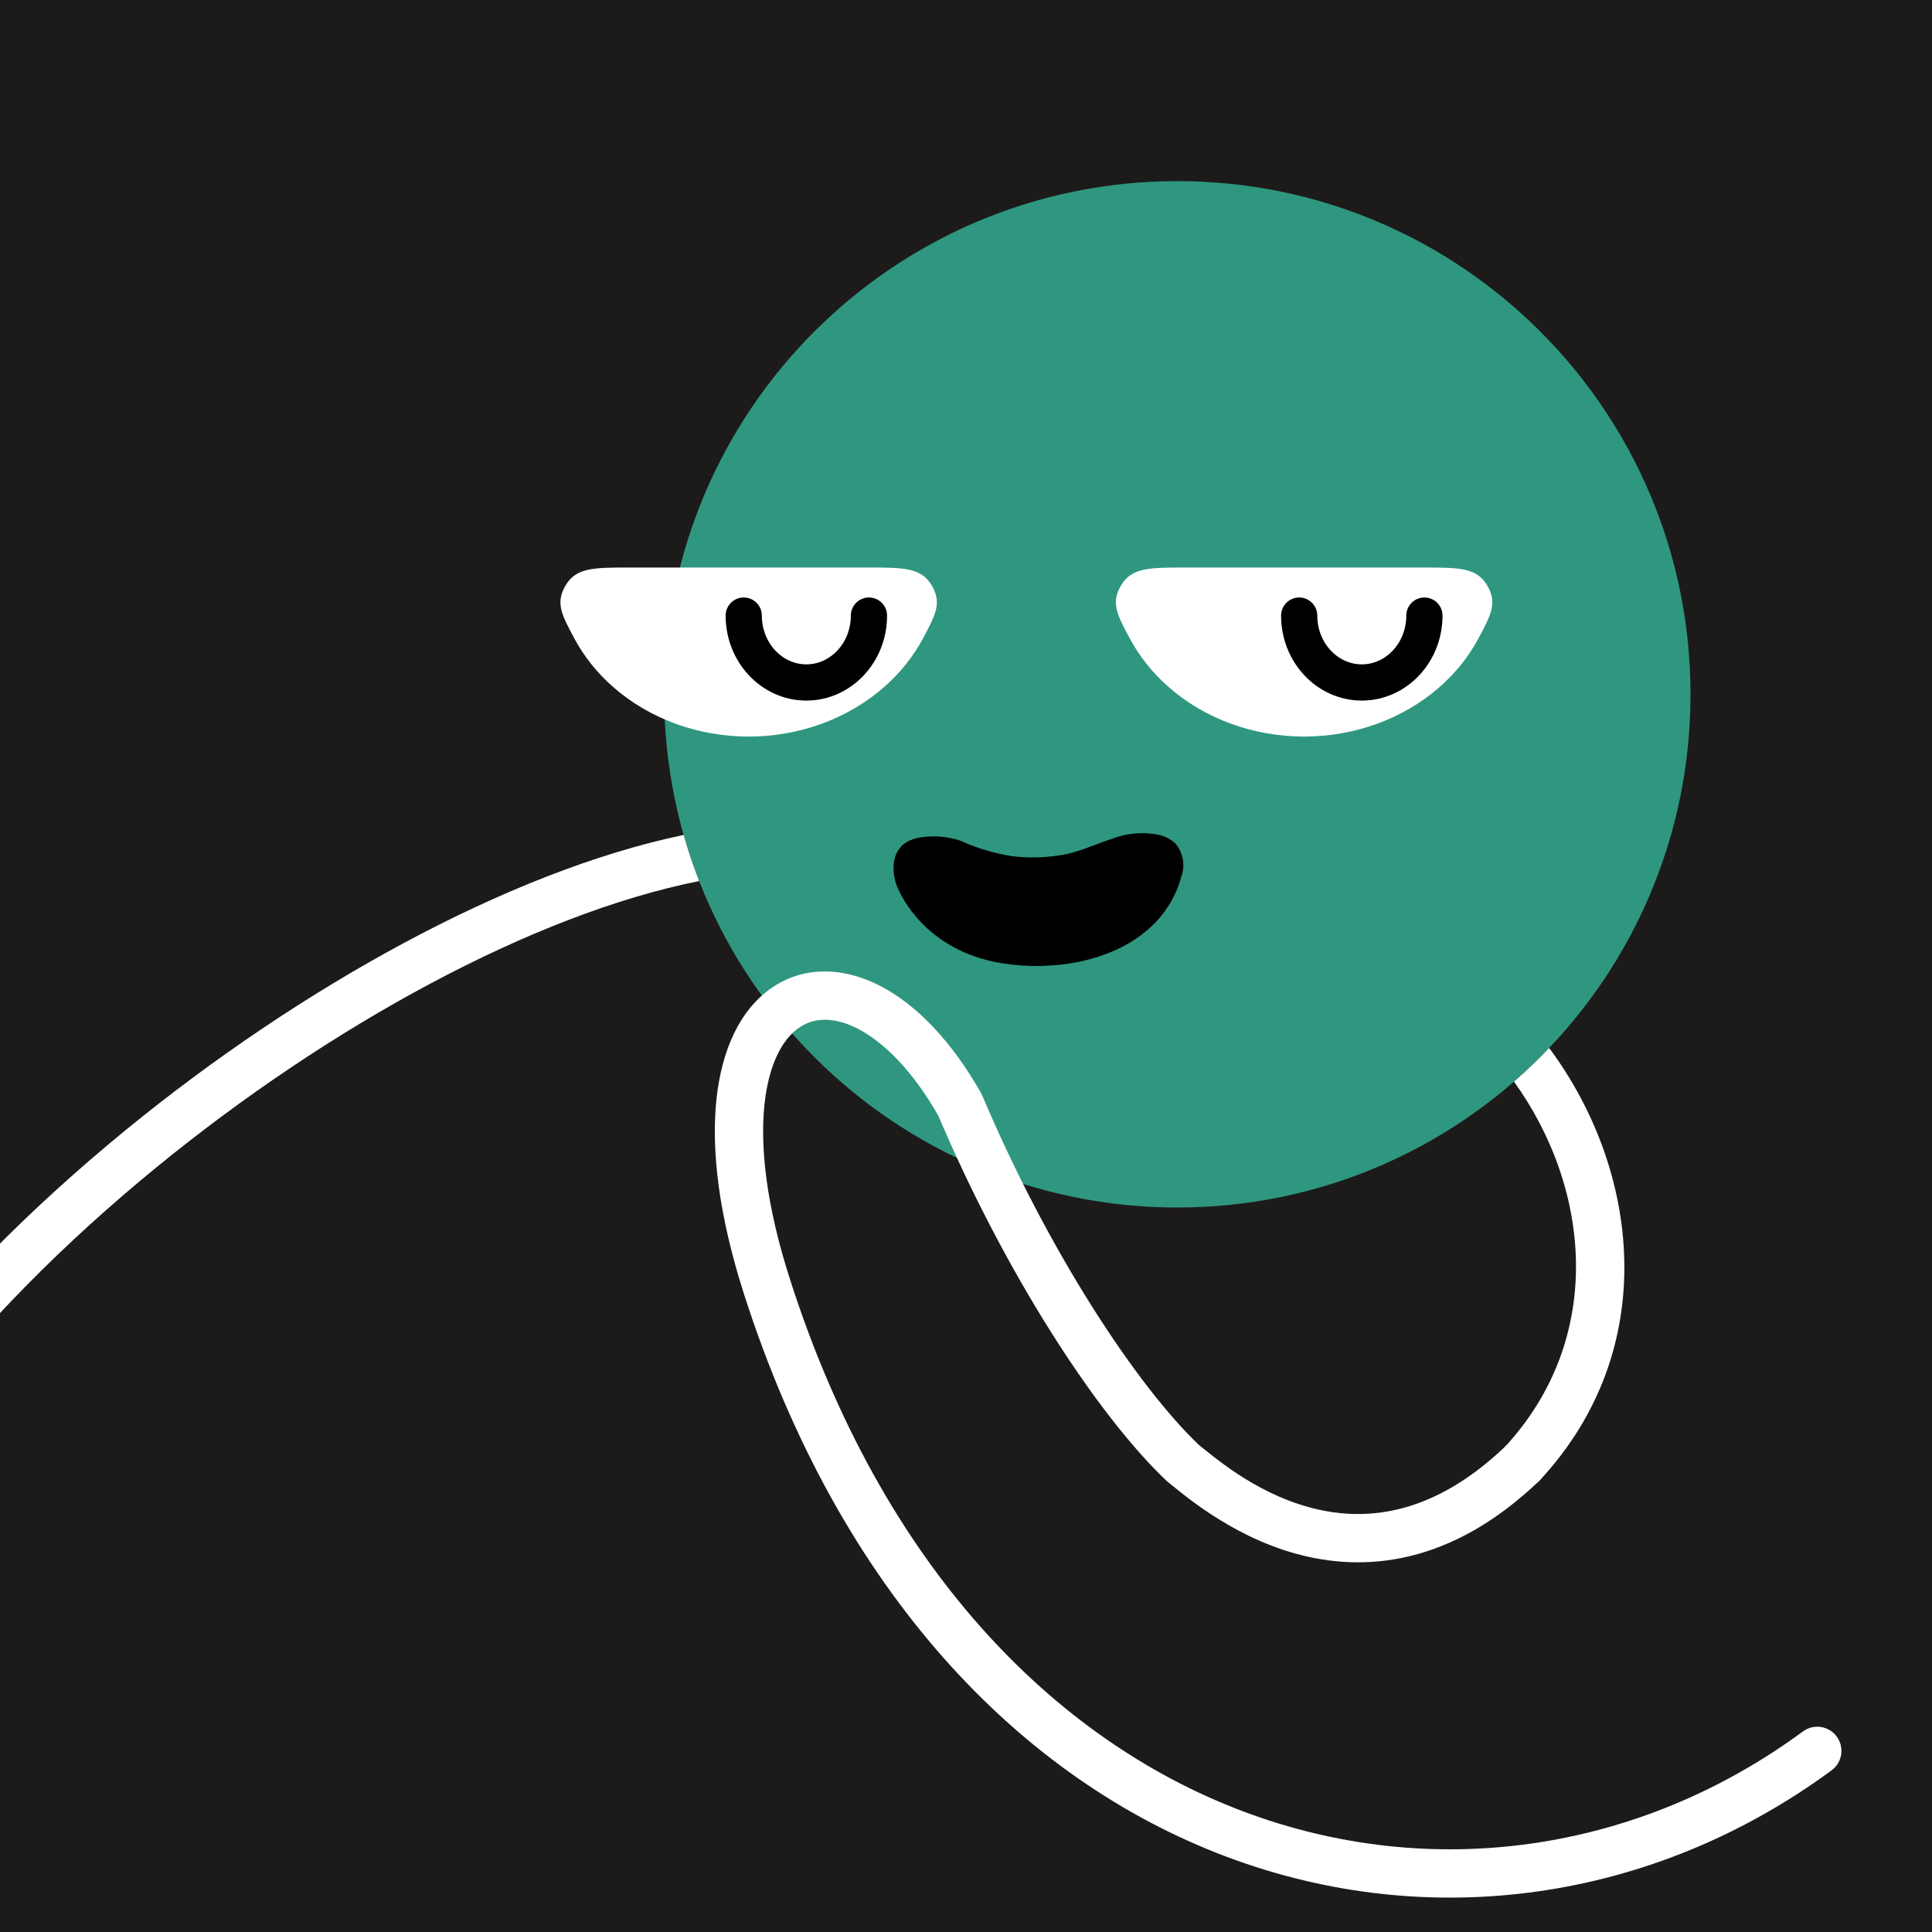
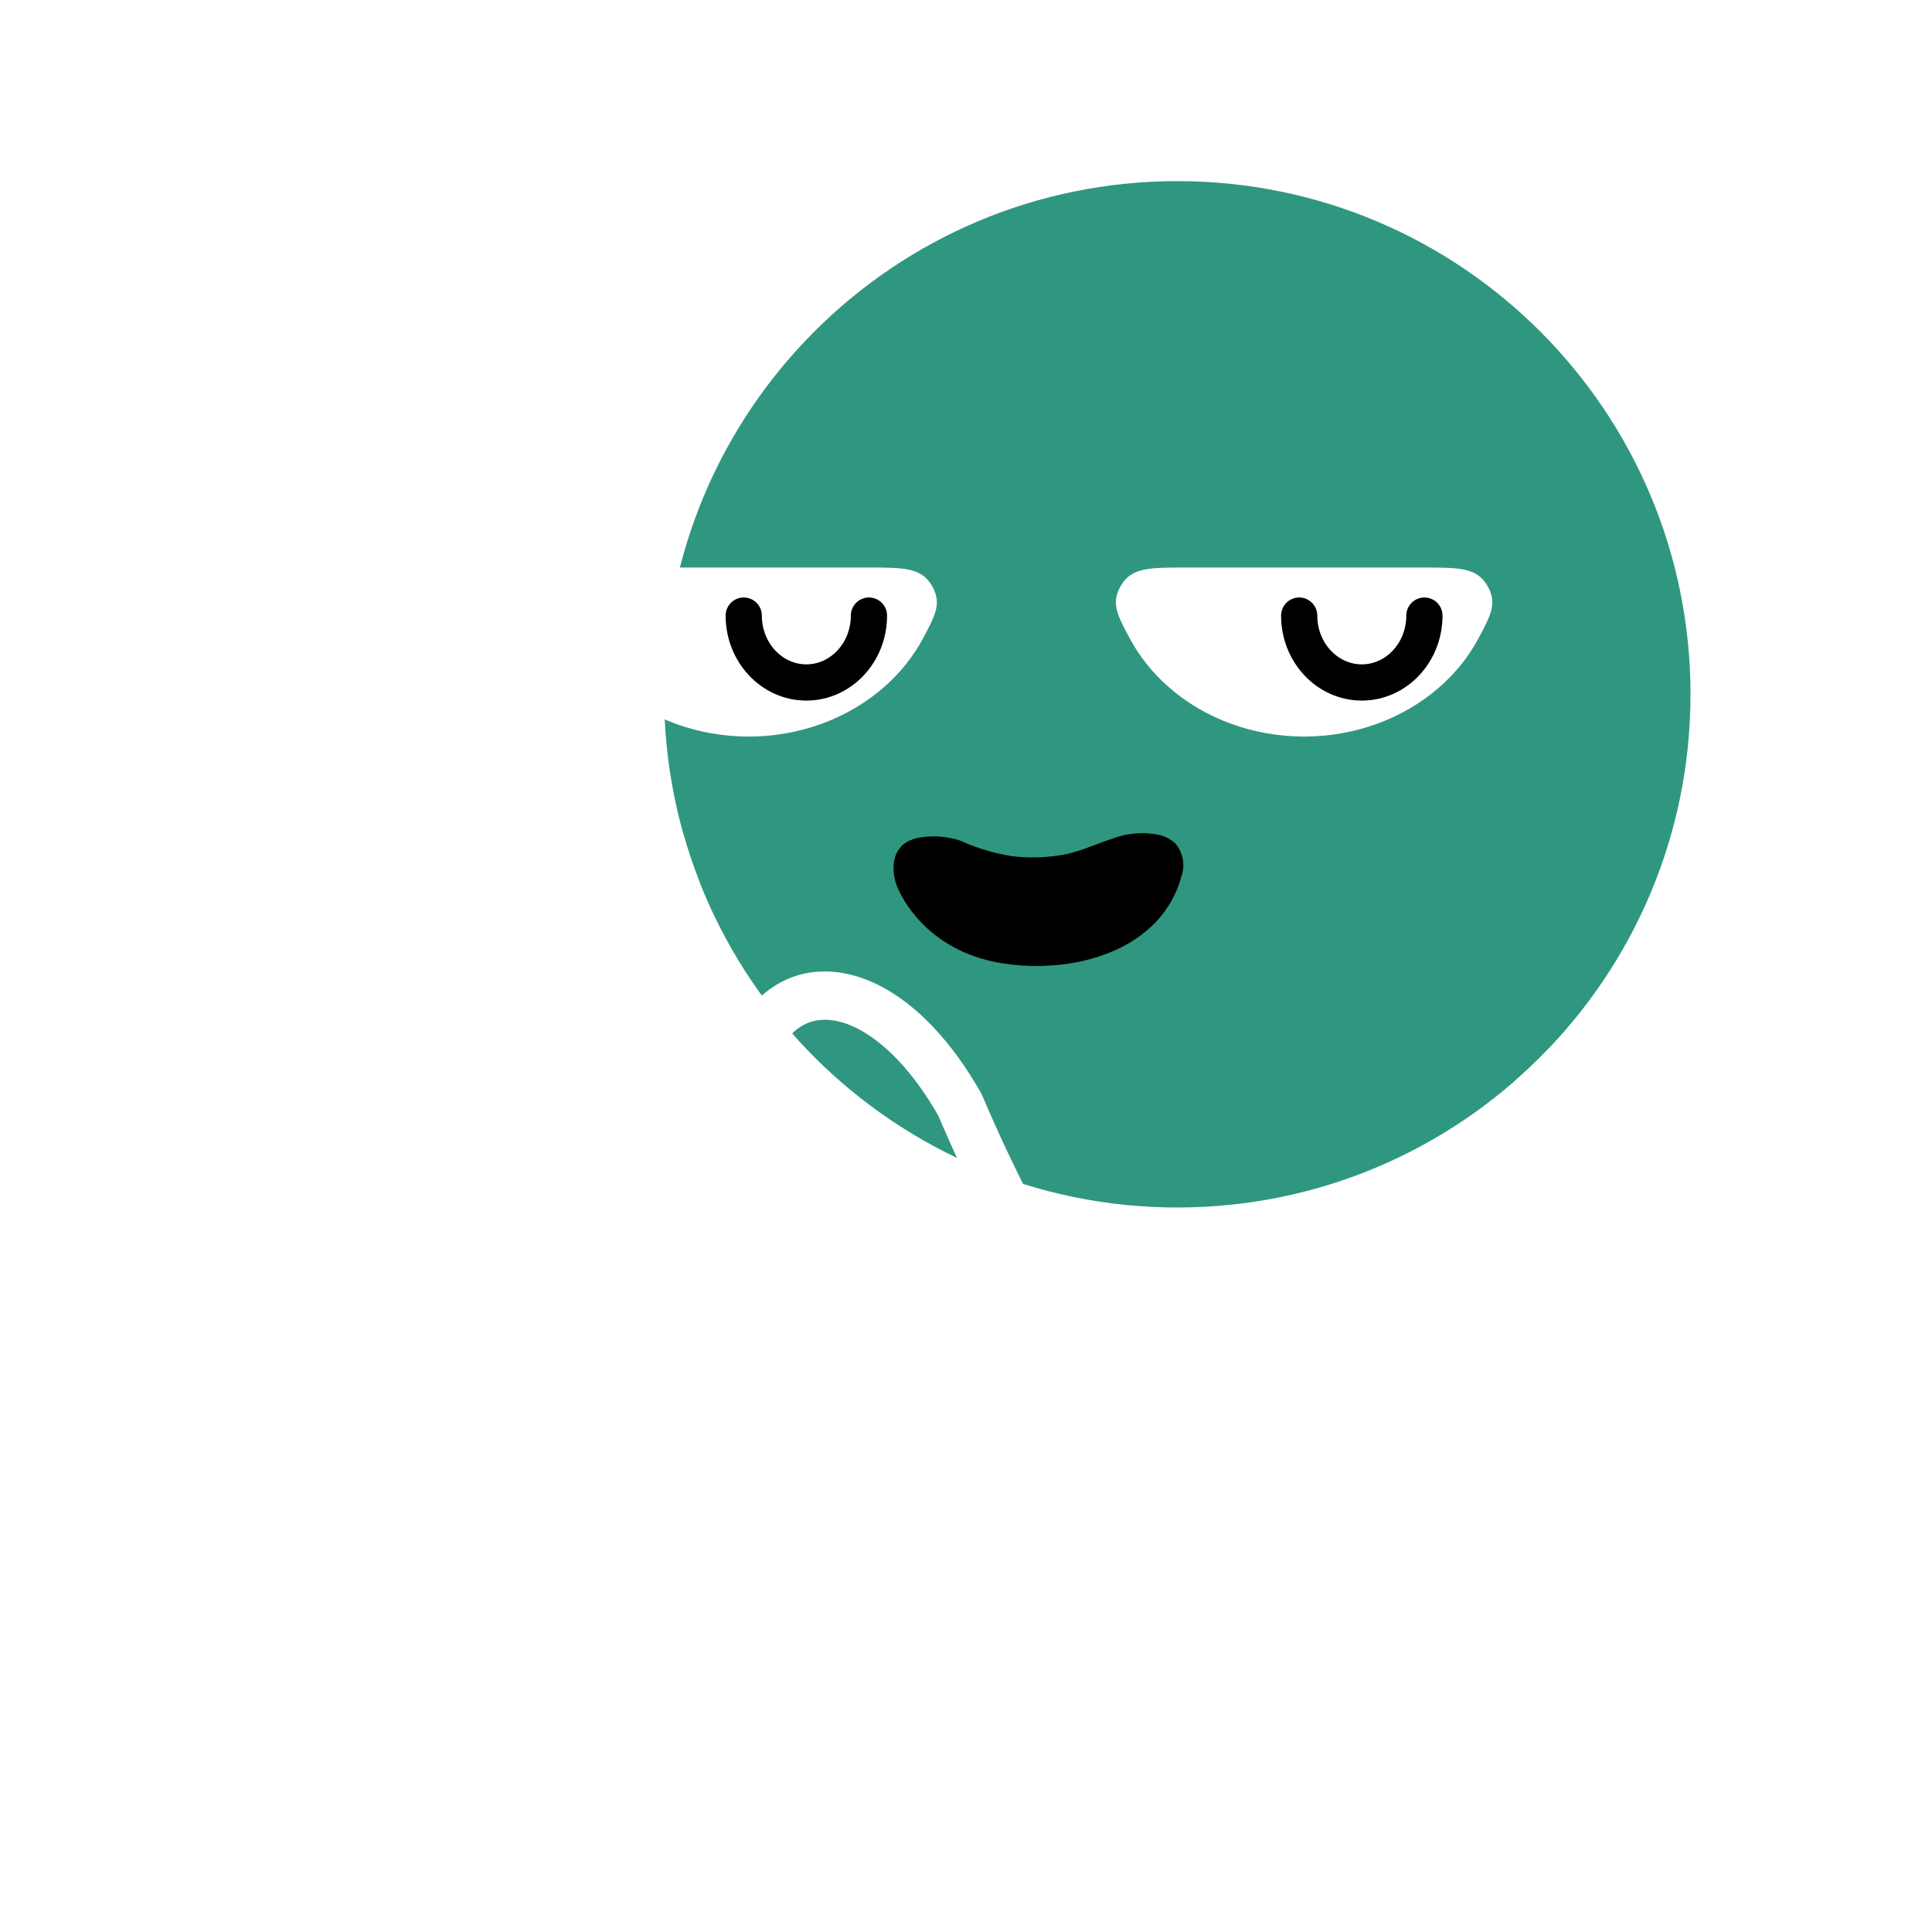
<svg xmlns="http://www.w3.org/2000/svg" width="48" height="48" viewBox="0 0 160 160" fill="none">
-   <rect width="160" height="160" fill="#1C1B1A" />
  <path d="M97.5 100C120.972 100 140 80.972 140 57.5C140 34.028 120.972 15 97.5 15C74.028 15 55 34.028 55 57.5C55 80.972 74.028 100 97.5 100Z" fill="#2F9780" />
  <path d="M74.136 72.947C74.314 73.761 76.442 78.736 83.023 79.781C87.331 80.457 92.14 79.581 95.123 76.93C96.428 75.798 97.368 74.297 97.825 72.62C98.001 72.148 98.045 71.636 97.953 71.141C97.861 70.645 97.636 70.185 97.303 69.81C96.94 69.498 96.512 69.274 96.051 69.155C94.732 68.872 93.36 68.978 92.098 69.462C90.847 69.863 89.657 70.433 88.354 70.729C86.89 71.02 85.392 71.084 83.91 70.919C82.398 70.691 80.924 70.254 79.529 69.62C78.437 69.256 77.273 69.169 76.139 69.367C74.043 69.736 73.772 71.458 74.136 72.947Z" fill="black" />
  <g clip-path="url(#clip0_425_11849)">
    <path d="M62 61C57.812 60.998 53.791 59.532 50.8 56.914C49.454 55.736 48.364 54.368 47.566 52.878C46.508 50.905 45.979 49.919 46.852 48.459C47.726 47 49.197 47 52.139 47L71.861 47C74.803 47 76.274 47 77.148 48.459C78.021 49.919 77.492 50.905 76.434 52.878C75.636 54.368 74.546 55.736 73.2 56.914C70.209 59.532 66.188 60.998 62 61Z" fill="white" />
    <path d="M61.593 50.981C61.593 54.039 63.914 56.519 66.778 56.519C69.641 56.519 71.963 54.039 71.963 50.981" stroke="black" stroke-width="3" stroke-linecap="round" />
  </g>
  <g clip-path="url(#clip1_425_11849)">
    <path d="M108 61C103.812 60.998 99.791 59.532 96.8 56.914C95.454 55.736 94.364 54.368 93.566 52.878C92.508 50.905 91.979 49.919 92.852 48.459C93.726 47 95.197 47 98.139 47L117.861 47C120.803 47 122.274 47 123.148 48.459C124.021 49.919 123.492 50.905 122.434 52.878C121.636 54.368 120.546 55.736 119.2 56.914C116.209 59.532 112.188 60.998 108 61Z" fill="white" />
    <path d="M107.593 50.981C107.593 54.039 109.914 56.519 112.778 56.519C115.641 56.519 117.963 54.039 117.963 50.981" stroke="black" stroke-width="3" stroke-linecap="round" />
  </g>
  <defs>
    <clipPath id="clip0_425_11849">
      <rect width="32" height="14" fill="white" transform="translate(78 61) rotate(-180)" />
    </clipPath>
    <clipPath id="clip1_425_11849">
      <rect width="32" height="14" fill="white" transform="translate(124 61) rotate(-180)" />
    </clipPath>
  </defs>
  <g clip-path="url(#clip0_439_7368)">
    <path fill-rule="evenodd" clip-rule="evenodd" d="M56.615 69.145C56.985 70.445 57.415 71.719 57.901 72.965C44.141 75.71 27.248 84.983 12.954 96.673C5.331 102.907 -1.471 109.763 -6.599 116.564C-11.748 123.393 -15.098 130.024 -16.025 135.816C-16.2 136.907 -17.226 137.65 -18.316 137.475C-19.407 137.301 -20.15 136.275 -19.975 135.184C-18.902 128.477 -15.128 121.232 -9.792 114.156C-4.435 107.05 2.606 99.969 10.421 93.577C24.784 81.831 42.038 72.194 56.615 69.145ZM128.296 86.79C127.369 87.764 126.397 88.694 125.382 89.576C131.792 98.479 132.919 110.882 124.614 119.841C123.863 120.651 123.911 121.916 124.721 122.667C125.531 123.418 126.796 123.37 127.547 122.56C137.625 111.69 135.804 96.883 128.296 86.79Z" fill="white" />
    <path d="M127.463 122.645C128.261 121.881 128.288 120.615 127.524 119.817C126.761 119.019 125.495 118.992 124.697 119.755L127.463 122.645ZM98 121.2L96.626 122.653C96.675 122.7 96.726 122.744 96.78 122.785L98 121.2ZM79.5 91.5L81.342 90.721C81.312 90.65 81.278 90.58 81.24 90.513L79.5 91.5ZM63.5 106.5L61.595 107.109L61.595 107.11L63.5 106.5ZM151.685 146.611C152.575 145.956 152.765 144.704 152.11 143.814C151.455 142.925 150.203 142.735 149.314 143.389L151.685 146.611ZM124.697 119.755C118.437 125.748 112.719 126.026 108.333 124.801C103.751 123.522 100.467 120.575 99.22 119.615L96.78 122.785C97.793 123.565 101.758 127.118 107.257 128.654C112.95 130.244 120.142 129.653 127.463 122.645L124.697 119.755ZM99.374 119.747C94.153 114.81 86.786 103.588 81.342 90.721L77.658 92.279C83.214 105.412 90.847 117.19 96.626 122.653L99.374 119.747ZM81.24 90.513C78.792 86.199 75.88 83.183 72.865 81.634C69.806 80.064 66.53 79.984 63.869 81.838C61.296 83.631 59.759 86.918 59.327 91.099C58.892 95.312 59.539 100.686 61.595 107.109L65.404 105.89C63.46 99.814 62.944 95.014 63.306 91.51C63.671 87.974 64.891 86.001 66.156 85.12C67.332 84.3 68.975 84.133 71.038 85.193C73.145 86.275 75.558 88.606 77.76 92.487L81.24 90.513ZM61.595 107.11C69.559 131.995 84.605 147.366 101.524 153.748C118.427 160.123 136.982 157.433 151.685 146.611L149.314 143.389C135.677 153.427 118.542 155.892 102.935 150.005C87.344 144.124 73.061 129.815 65.404 105.89L61.595 107.11Z" fill="white" />
  </g>
  <defs>
    <clipPath id="clip0_439_7368">
      <rect width="160" height="160" fill="white" />
    </clipPath>
  </defs>
</svg>